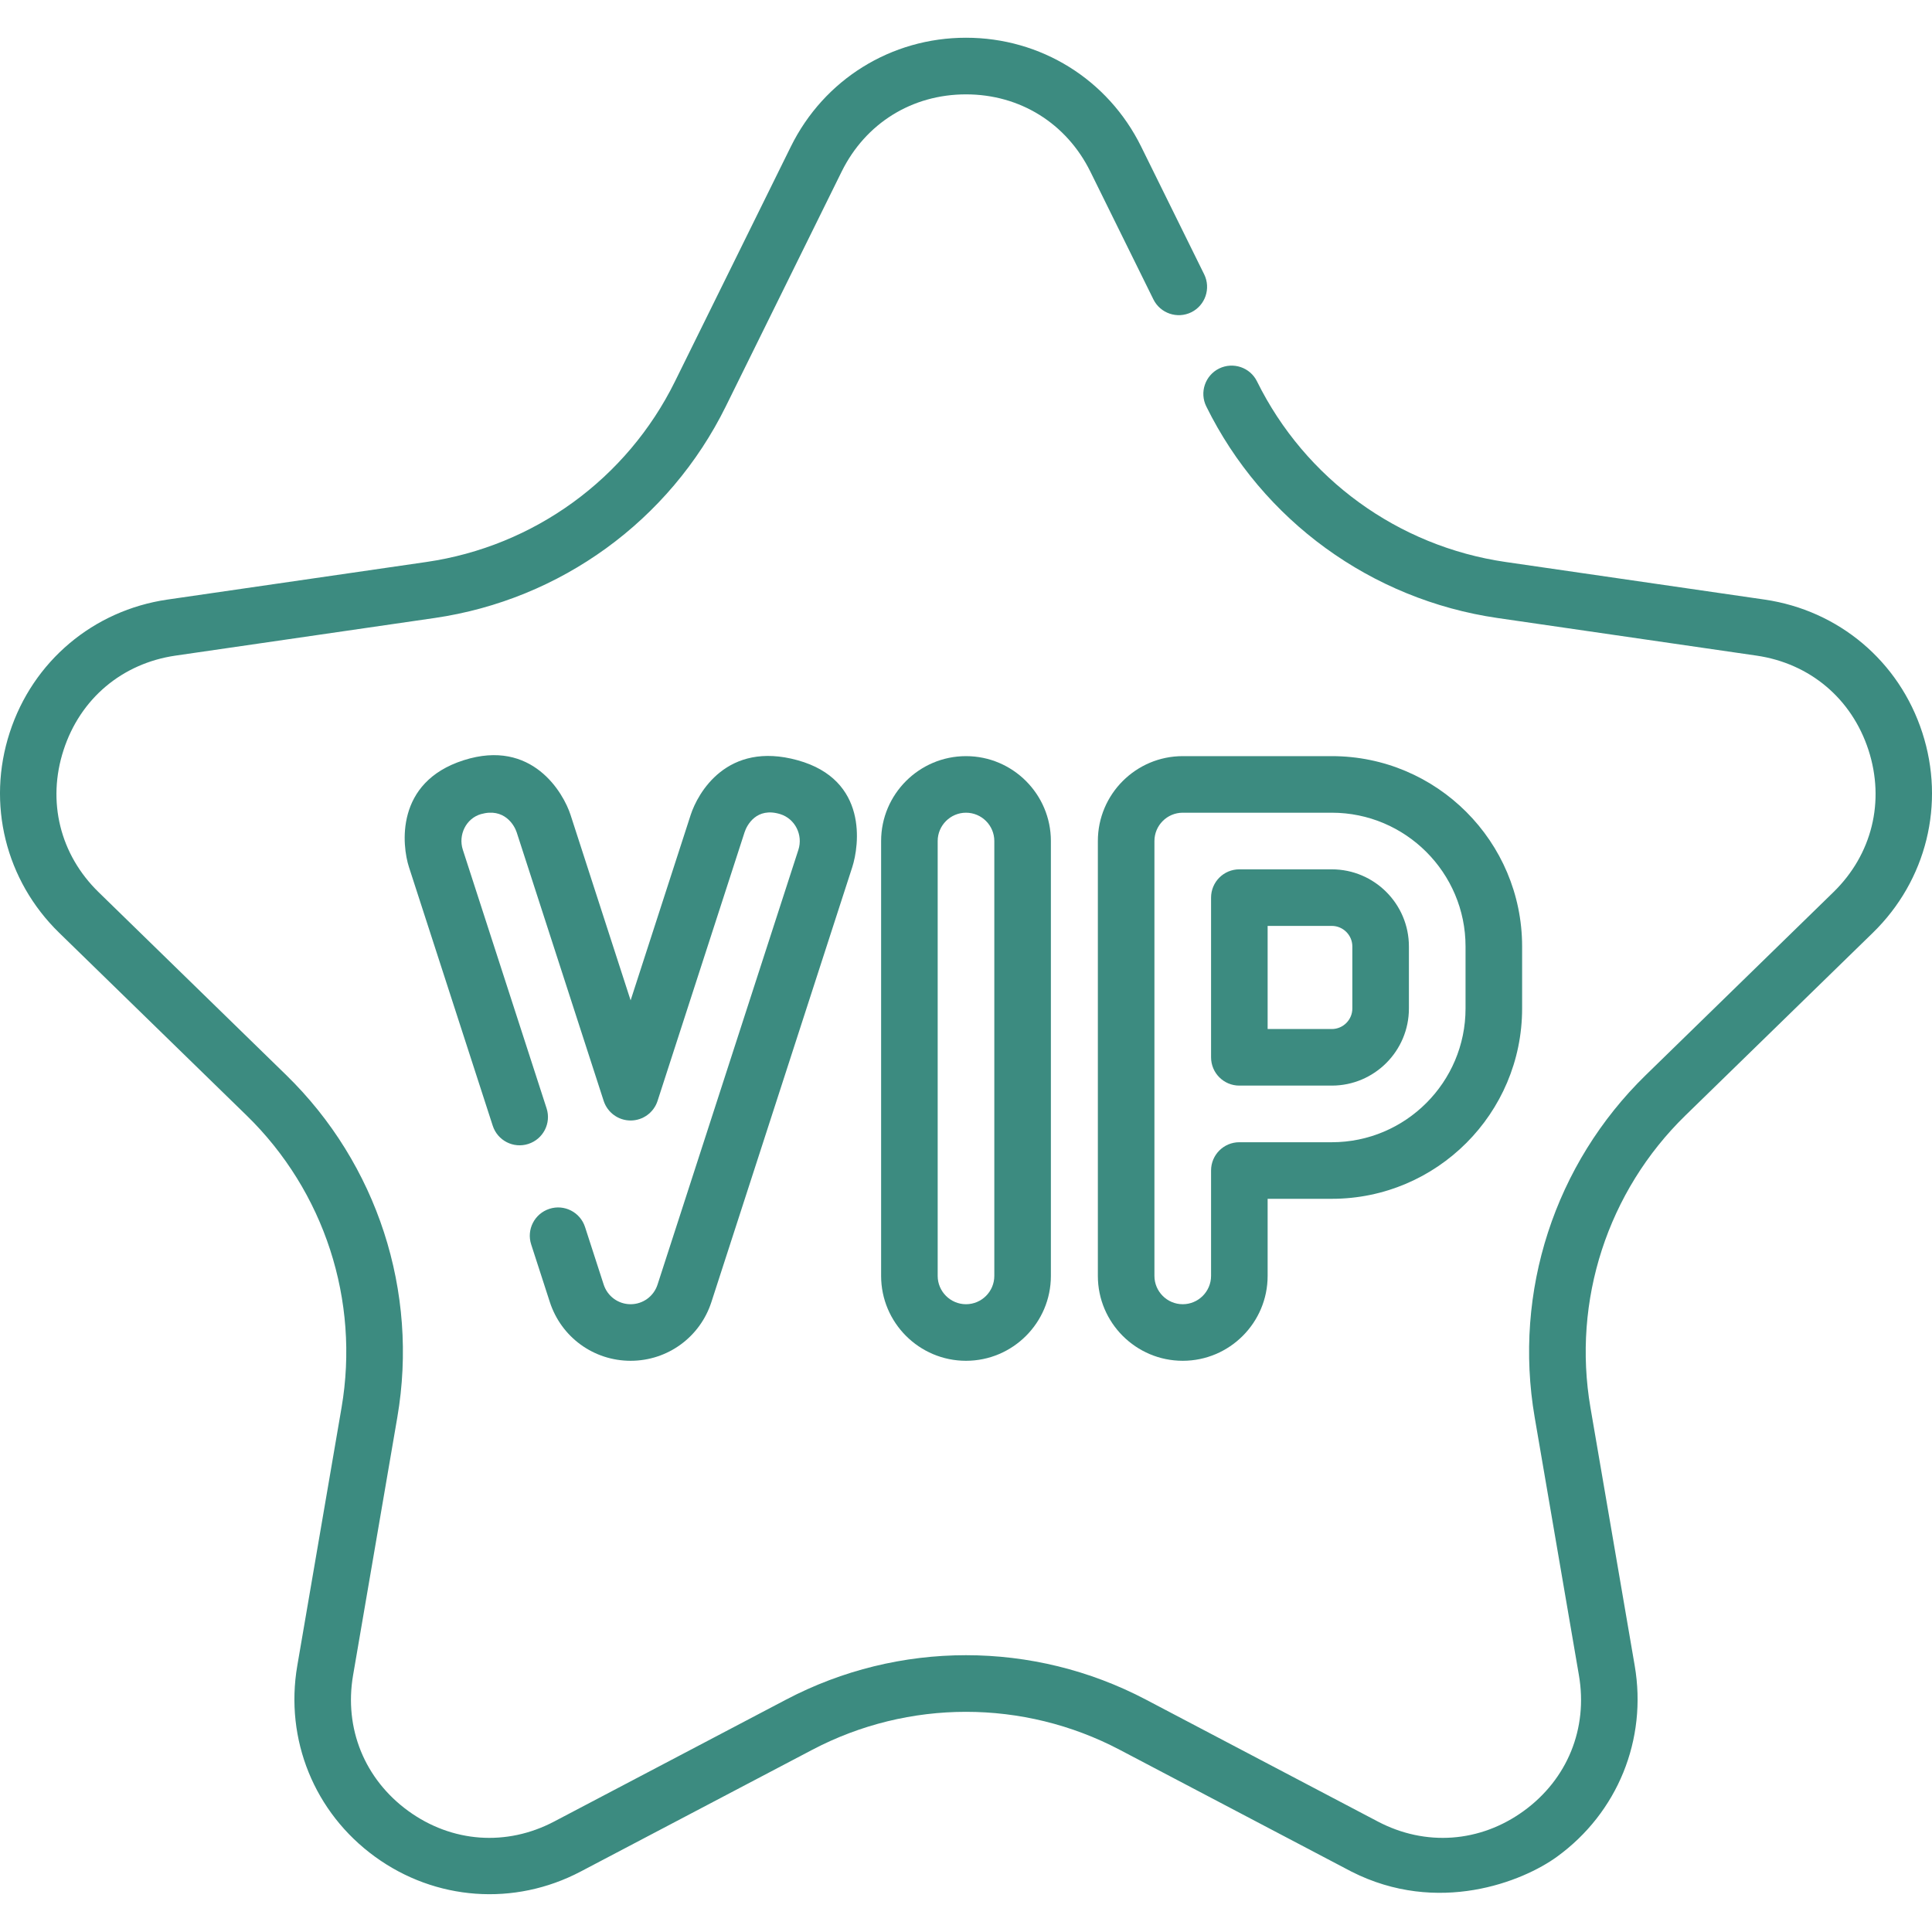
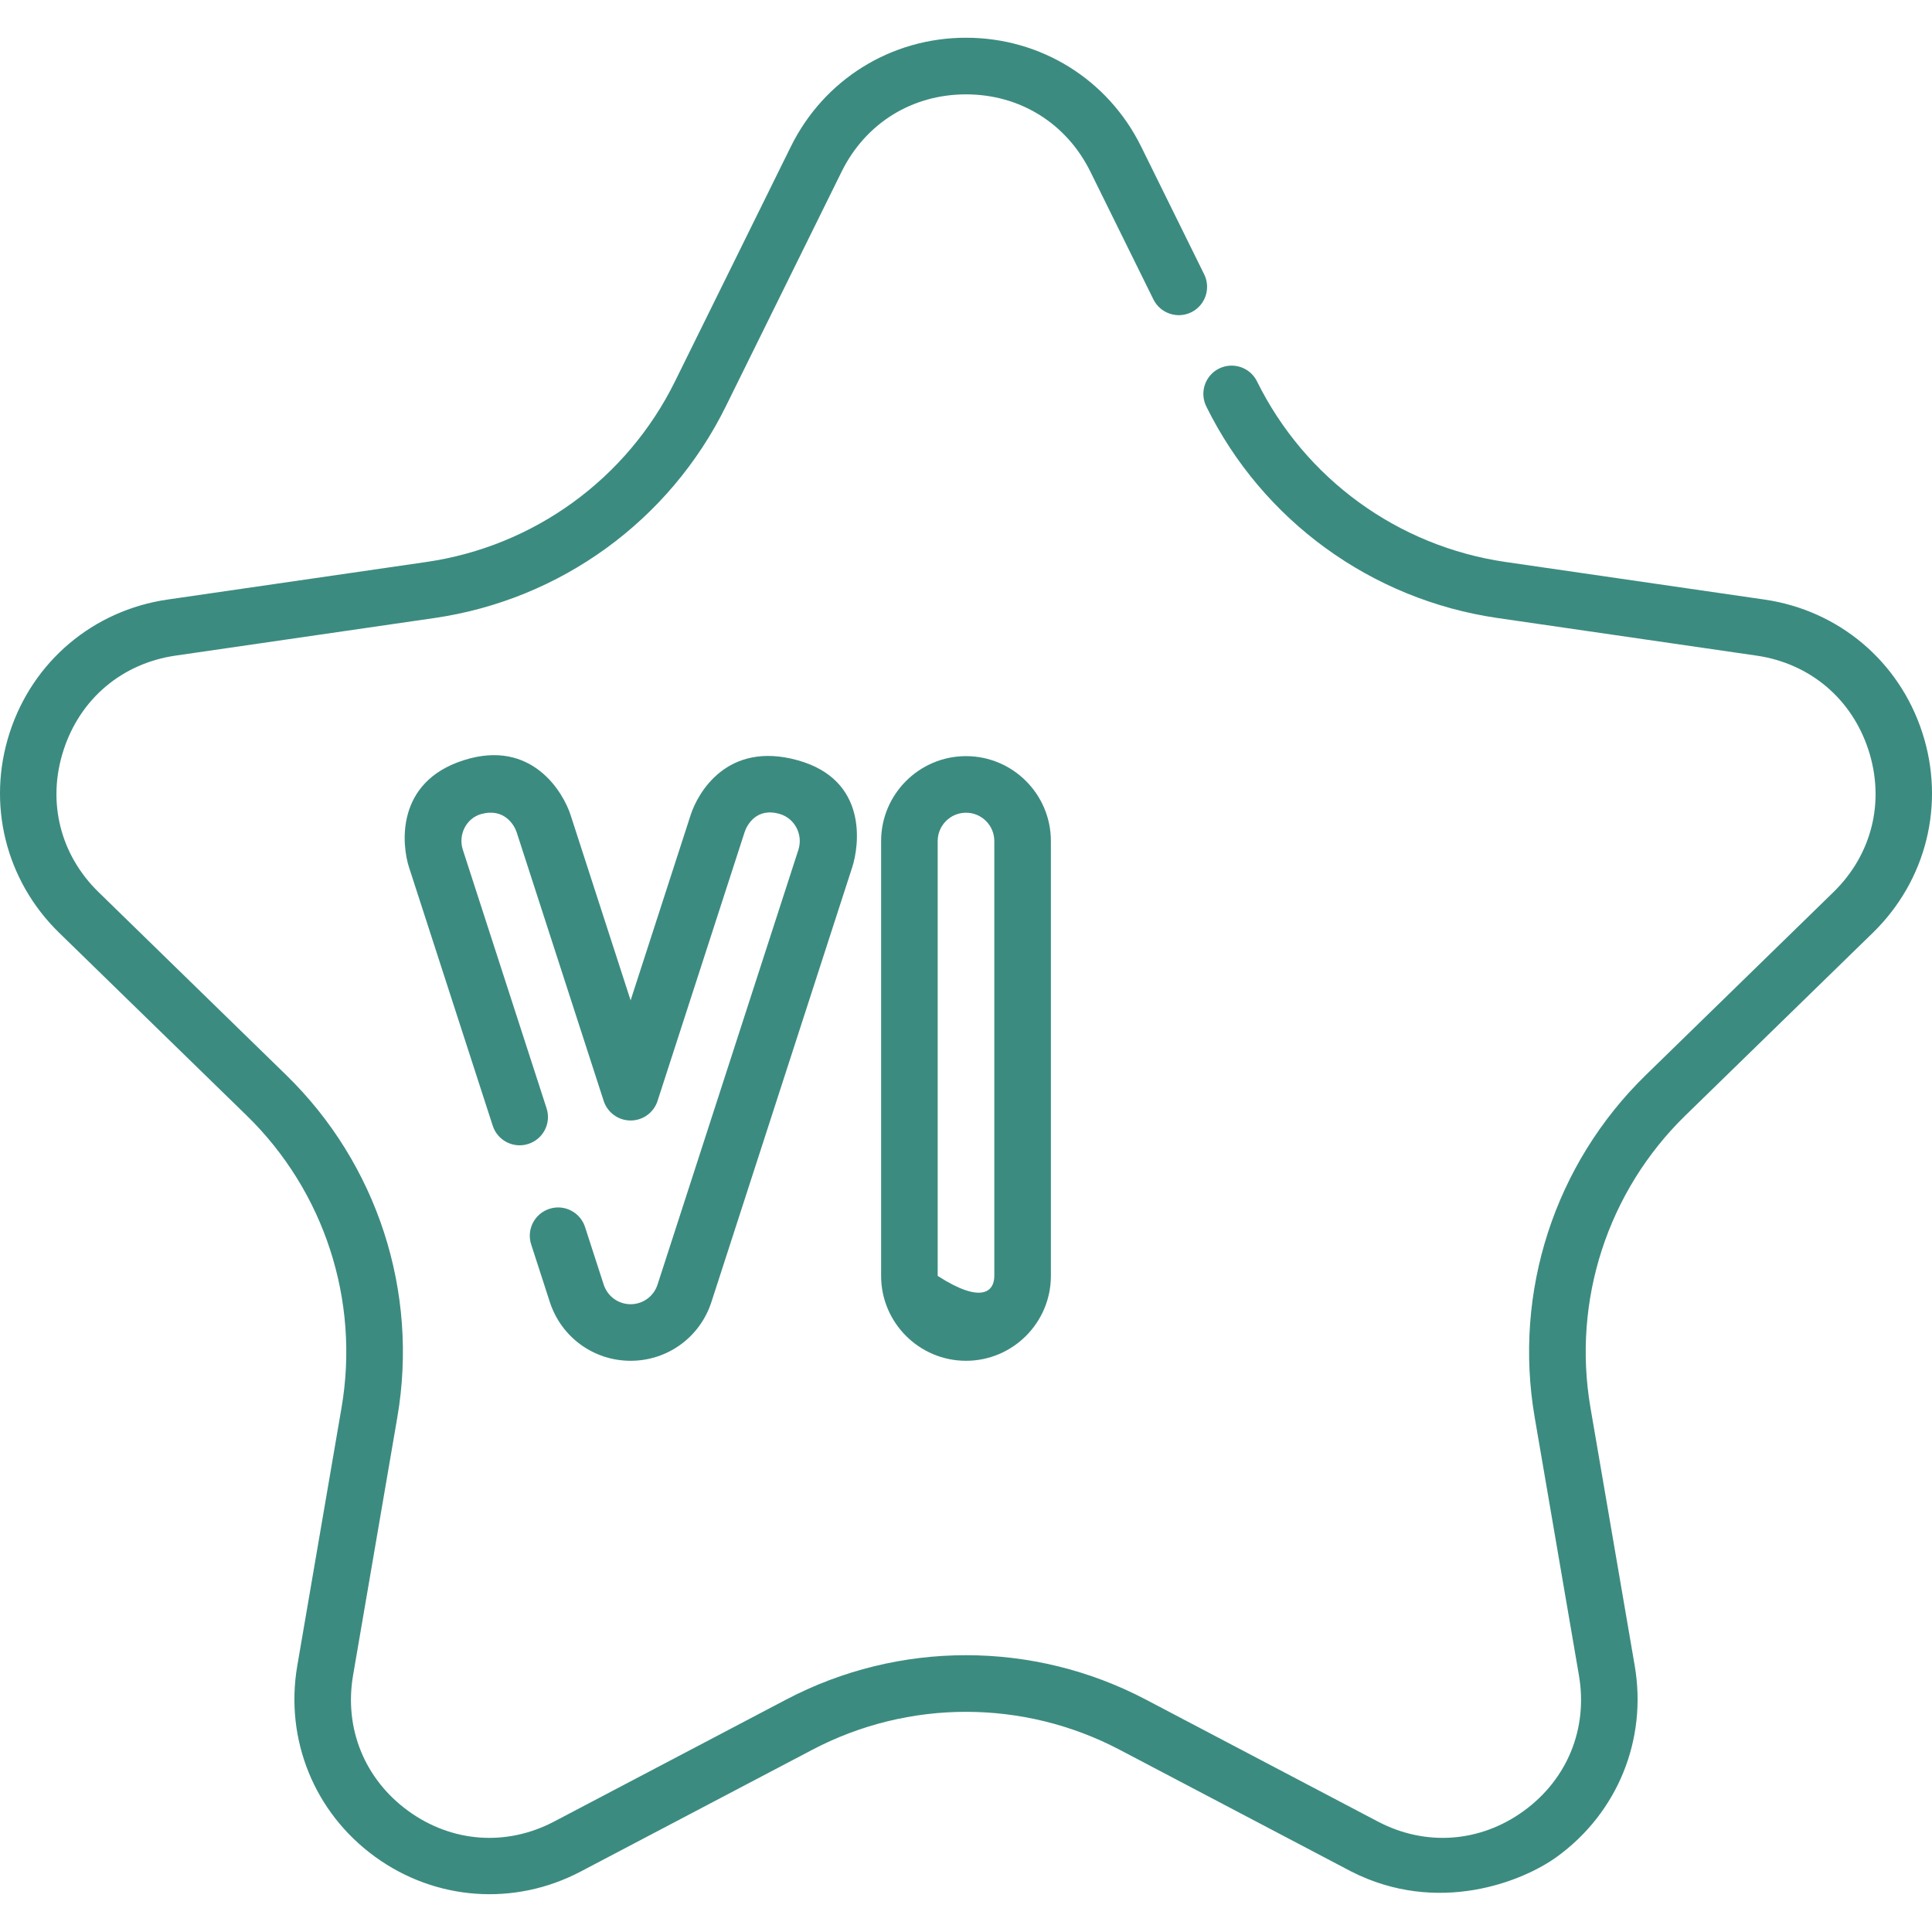
<svg xmlns="http://www.w3.org/2000/svg" width="32" height="32" viewBox="0 0 32 32" fill="none">
  <g clip-path="url(#clip0_535_108)">
    <path d="M22.383 30.999L18.544 28.981C16.951 28.144 15.049 28.144 13.456 28.981L9.617 30.999C8.52 31.576 7.214 31.482 6.211 30.753C5.207 30.024 4.714 28.812 4.924 27.589L5.657 23.315C5.961 21.541 5.374 19.732 4.085 18.476L0.979 15.449C0.091 14.583 -0.223 13.312 0.161 12.133C0.544 10.953 1.545 10.11 2.772 9.931L7.064 9.308C8.845 9.049 10.384 7.931 11.18 6.317L13.099 2.428C13.648 1.316 14.76 0.625 16 0.625C17.241 0.625 18.352 1.316 18.901 2.428L19.945 4.544C20.059 4.776 19.964 5.057 19.732 5.172C19.5 5.286 19.219 5.191 19.104 4.959L18.06 2.843C17.664 2.042 16.894 1.563 16 1.563C15.106 1.563 14.336 2.041 13.94 2.843L12.021 6.732C11.088 8.623 9.285 9.932 7.199 10.236L2.907 10.859C2.022 10.988 1.329 11.572 1.053 12.423C0.776 13.273 0.993 14.154 1.634 14.778L4.739 17.805C6.249 19.276 6.938 21.395 6.581 23.474L5.848 27.748C5.697 28.629 6.039 29.469 6.762 29.995C7.485 30.52 8.39 30.586 9.181 30.169L13.02 28.151C14.886 27.17 17.114 27.17 18.98 28.151L22.819 30.169C23.61 30.586 24.515 30.52 25.238 29.995C25.962 29.469 26.303 28.629 26.152 27.748L25.419 23.474C25.062 21.395 25.751 19.276 27.261 17.805L30.366 14.778C31.007 14.154 31.224 13.273 30.948 12.423C30.671 11.572 29.978 10.988 29.093 10.859L24.802 10.236C22.715 9.932 20.912 8.623 19.98 6.732C19.865 6.5 19.96 6.219 20.192 6.104C20.425 5.99 20.706 6.085 20.82 6.317C21.617 7.931 23.155 9.049 24.936 9.308L29.228 9.931C30.456 10.11 31.456 10.953 31.839 12.133C32.223 13.313 31.909 14.583 31.021 15.449L27.915 18.476C26.627 19.732 26.039 21.541 26.343 23.315L27.076 27.589C27.286 28.812 26.793 30.024 25.789 30.753C25.222 31.165 23.817 31.727 22.383 30.999Z" fill="#3C8B80" />
    <path d="M10.445 22.539C9.833 22.539 9.296 22.148 9.107 21.566L8.798 20.612C8.718 20.366 8.853 20.102 9.1 20.022C9.346 19.942 9.61 20.077 9.69 20.323L9.999 21.277C10.062 21.471 10.241 21.602 10.445 21.602C10.649 21.602 10.828 21.471 10.891 21.277L13.224 14.075C13.303 13.829 13.169 13.56 12.922 13.484C12.53 13.364 12.37 13.667 12.332 13.786L10.891 18.235C10.828 18.428 10.648 18.559 10.445 18.559C10.242 18.559 10.062 18.428 9.999 18.235L8.558 13.786C8.519 13.666 8.351 13.376 7.967 13.484C7.719 13.555 7.586 13.829 7.666 14.075L9.053 18.357C9.133 18.603 8.998 18.867 8.751 18.947C8.505 19.027 8.241 18.892 8.161 18.645L6.774 14.363C6.658 14.006 6.539 12.956 7.679 12.592C8.818 12.228 9.334 13.139 9.45 13.497L10.445 16.569L11.44 13.497C11.556 13.14 12.038 12.267 13.211 12.592C14.384 12.917 14.231 14.006 14.116 14.363L11.783 21.566C11.594 22.148 11.057 22.539 10.445 22.539Z" fill="#3C8B80" />
-     <path d="M16 22.539C15.225 22.539 14.594 21.908 14.594 21.133V13.93C14.594 13.155 15.225 12.524 16 12.524C16.775 12.524 17.406 13.155 17.406 13.93V21.133C17.406 21.908 16.775 22.539 16 22.539ZM16 13.461C15.742 13.461 15.531 13.672 15.531 13.93V21.133C15.531 21.391 15.742 21.602 16 21.602C16.259 21.602 16.469 21.391 16.469 21.133V13.93C16.469 13.672 16.259 13.461 16 13.461Z" fill="#3C8B80" />
-     <path d="M19.59 22.539C18.814 22.539 18.184 21.908 18.184 21.133V13.93C18.184 13.155 18.814 12.524 19.59 12.524H22.059C23.797 12.524 25.211 13.938 25.211 15.676V16.704C25.211 18.442 23.797 19.856 22.059 19.856H20.996V21.133C20.996 21.908 20.365 22.539 19.59 22.539ZM19.59 13.461C19.331 13.461 19.121 13.672 19.121 13.93V21.133C19.121 21.391 19.331 21.602 19.59 21.602C19.848 21.602 20.059 21.391 20.059 21.133V19.387C20.059 19.129 20.268 18.919 20.527 18.919H22.059C23.28 18.919 24.274 17.925 24.274 16.704V15.676C24.274 14.455 23.28 13.461 22.059 13.461H19.59ZM22.059 17.981H20.527C20.268 17.981 20.059 17.771 20.059 17.512V14.868C20.059 14.609 20.268 14.399 20.527 14.399H22.059C22.763 14.399 23.336 14.972 23.336 15.676V16.704C23.336 17.408 22.763 17.981 22.059 17.981ZM20.996 17.044H22.059C22.246 17.044 22.399 16.891 22.399 16.704V15.676C22.399 15.489 22.246 15.336 22.059 15.336H20.996V17.044Z" fill="#3C8B80" />
+     <path d="M16 22.539C15.225 22.539 14.594 21.908 14.594 21.133V13.93C14.594 13.155 15.225 12.524 16 12.524C16.775 12.524 17.406 13.155 17.406 13.93V21.133C17.406 21.908 16.775 22.539 16 22.539ZM16 13.461C15.742 13.461 15.531 13.672 15.531 13.93V21.133C16.259 21.602 16.469 21.391 16.469 21.133V13.93C16.469 13.672 16.259 13.461 16 13.461Z" fill="#3C8B80" />
  </g>
  <defs>
    <clipPath id="clip0_535_108">
      <rect width="32" height="32" fill="white" />
    </clipPath>
  </defs>
</svg>